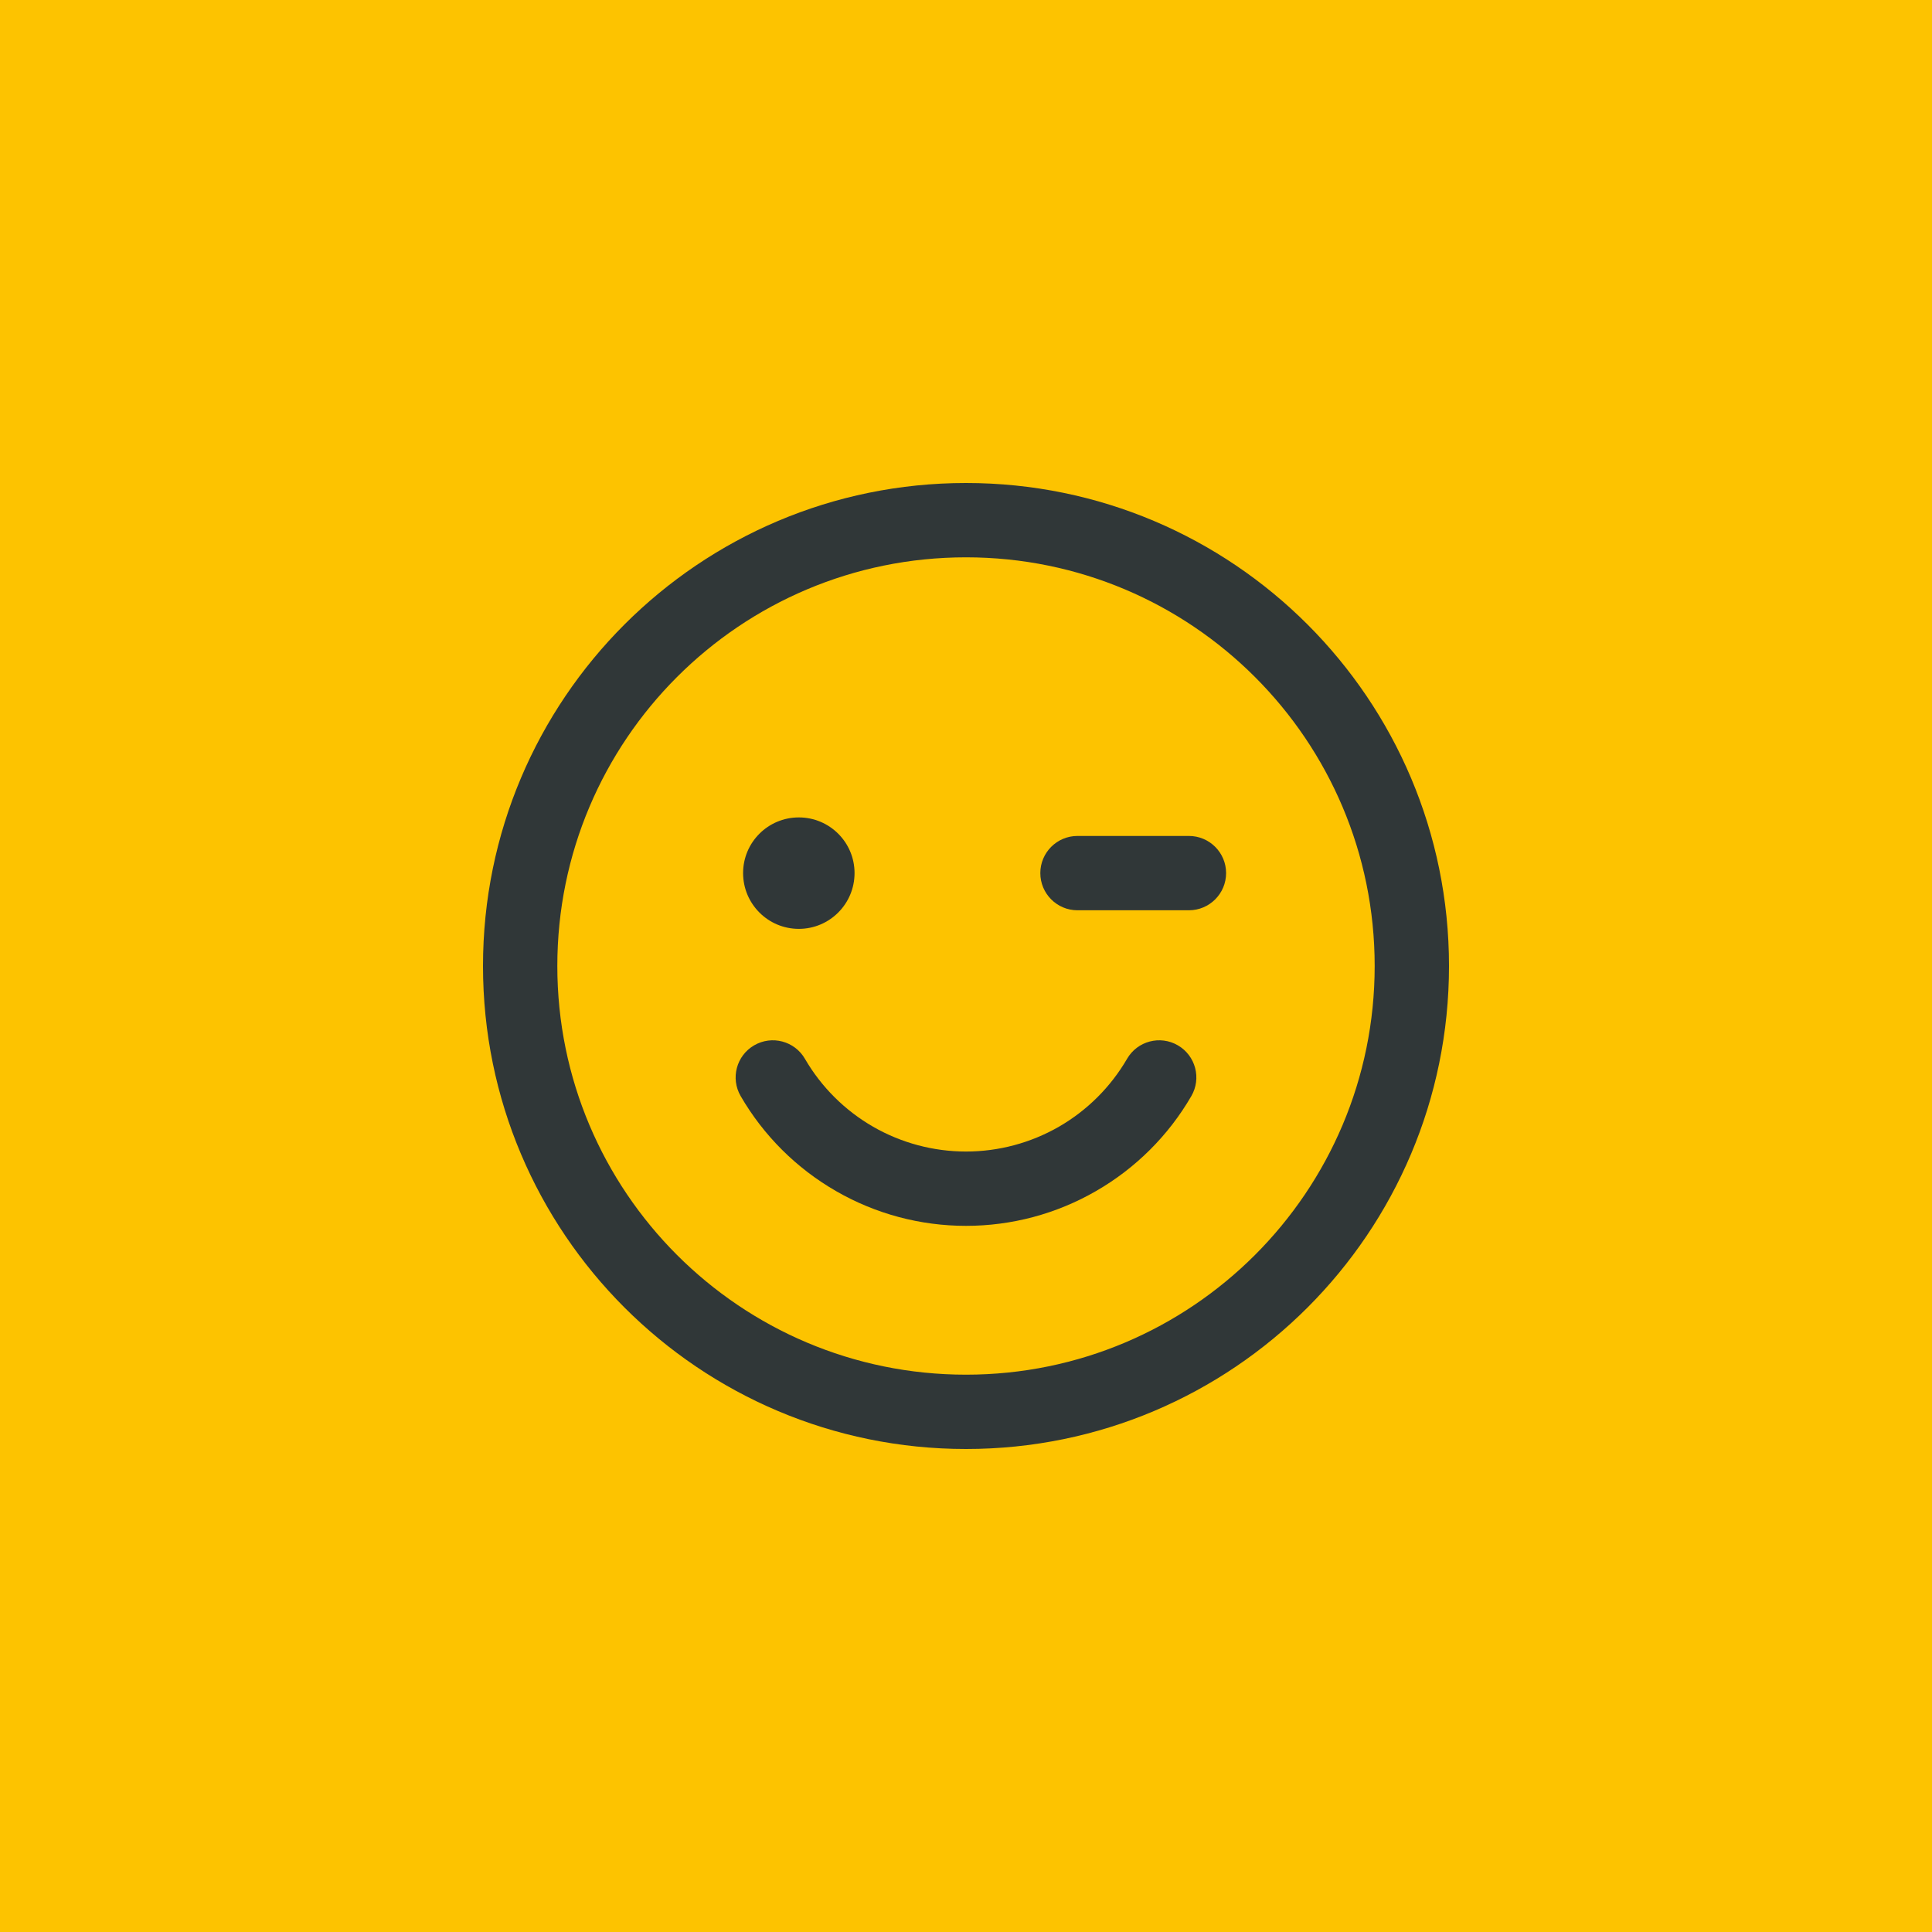
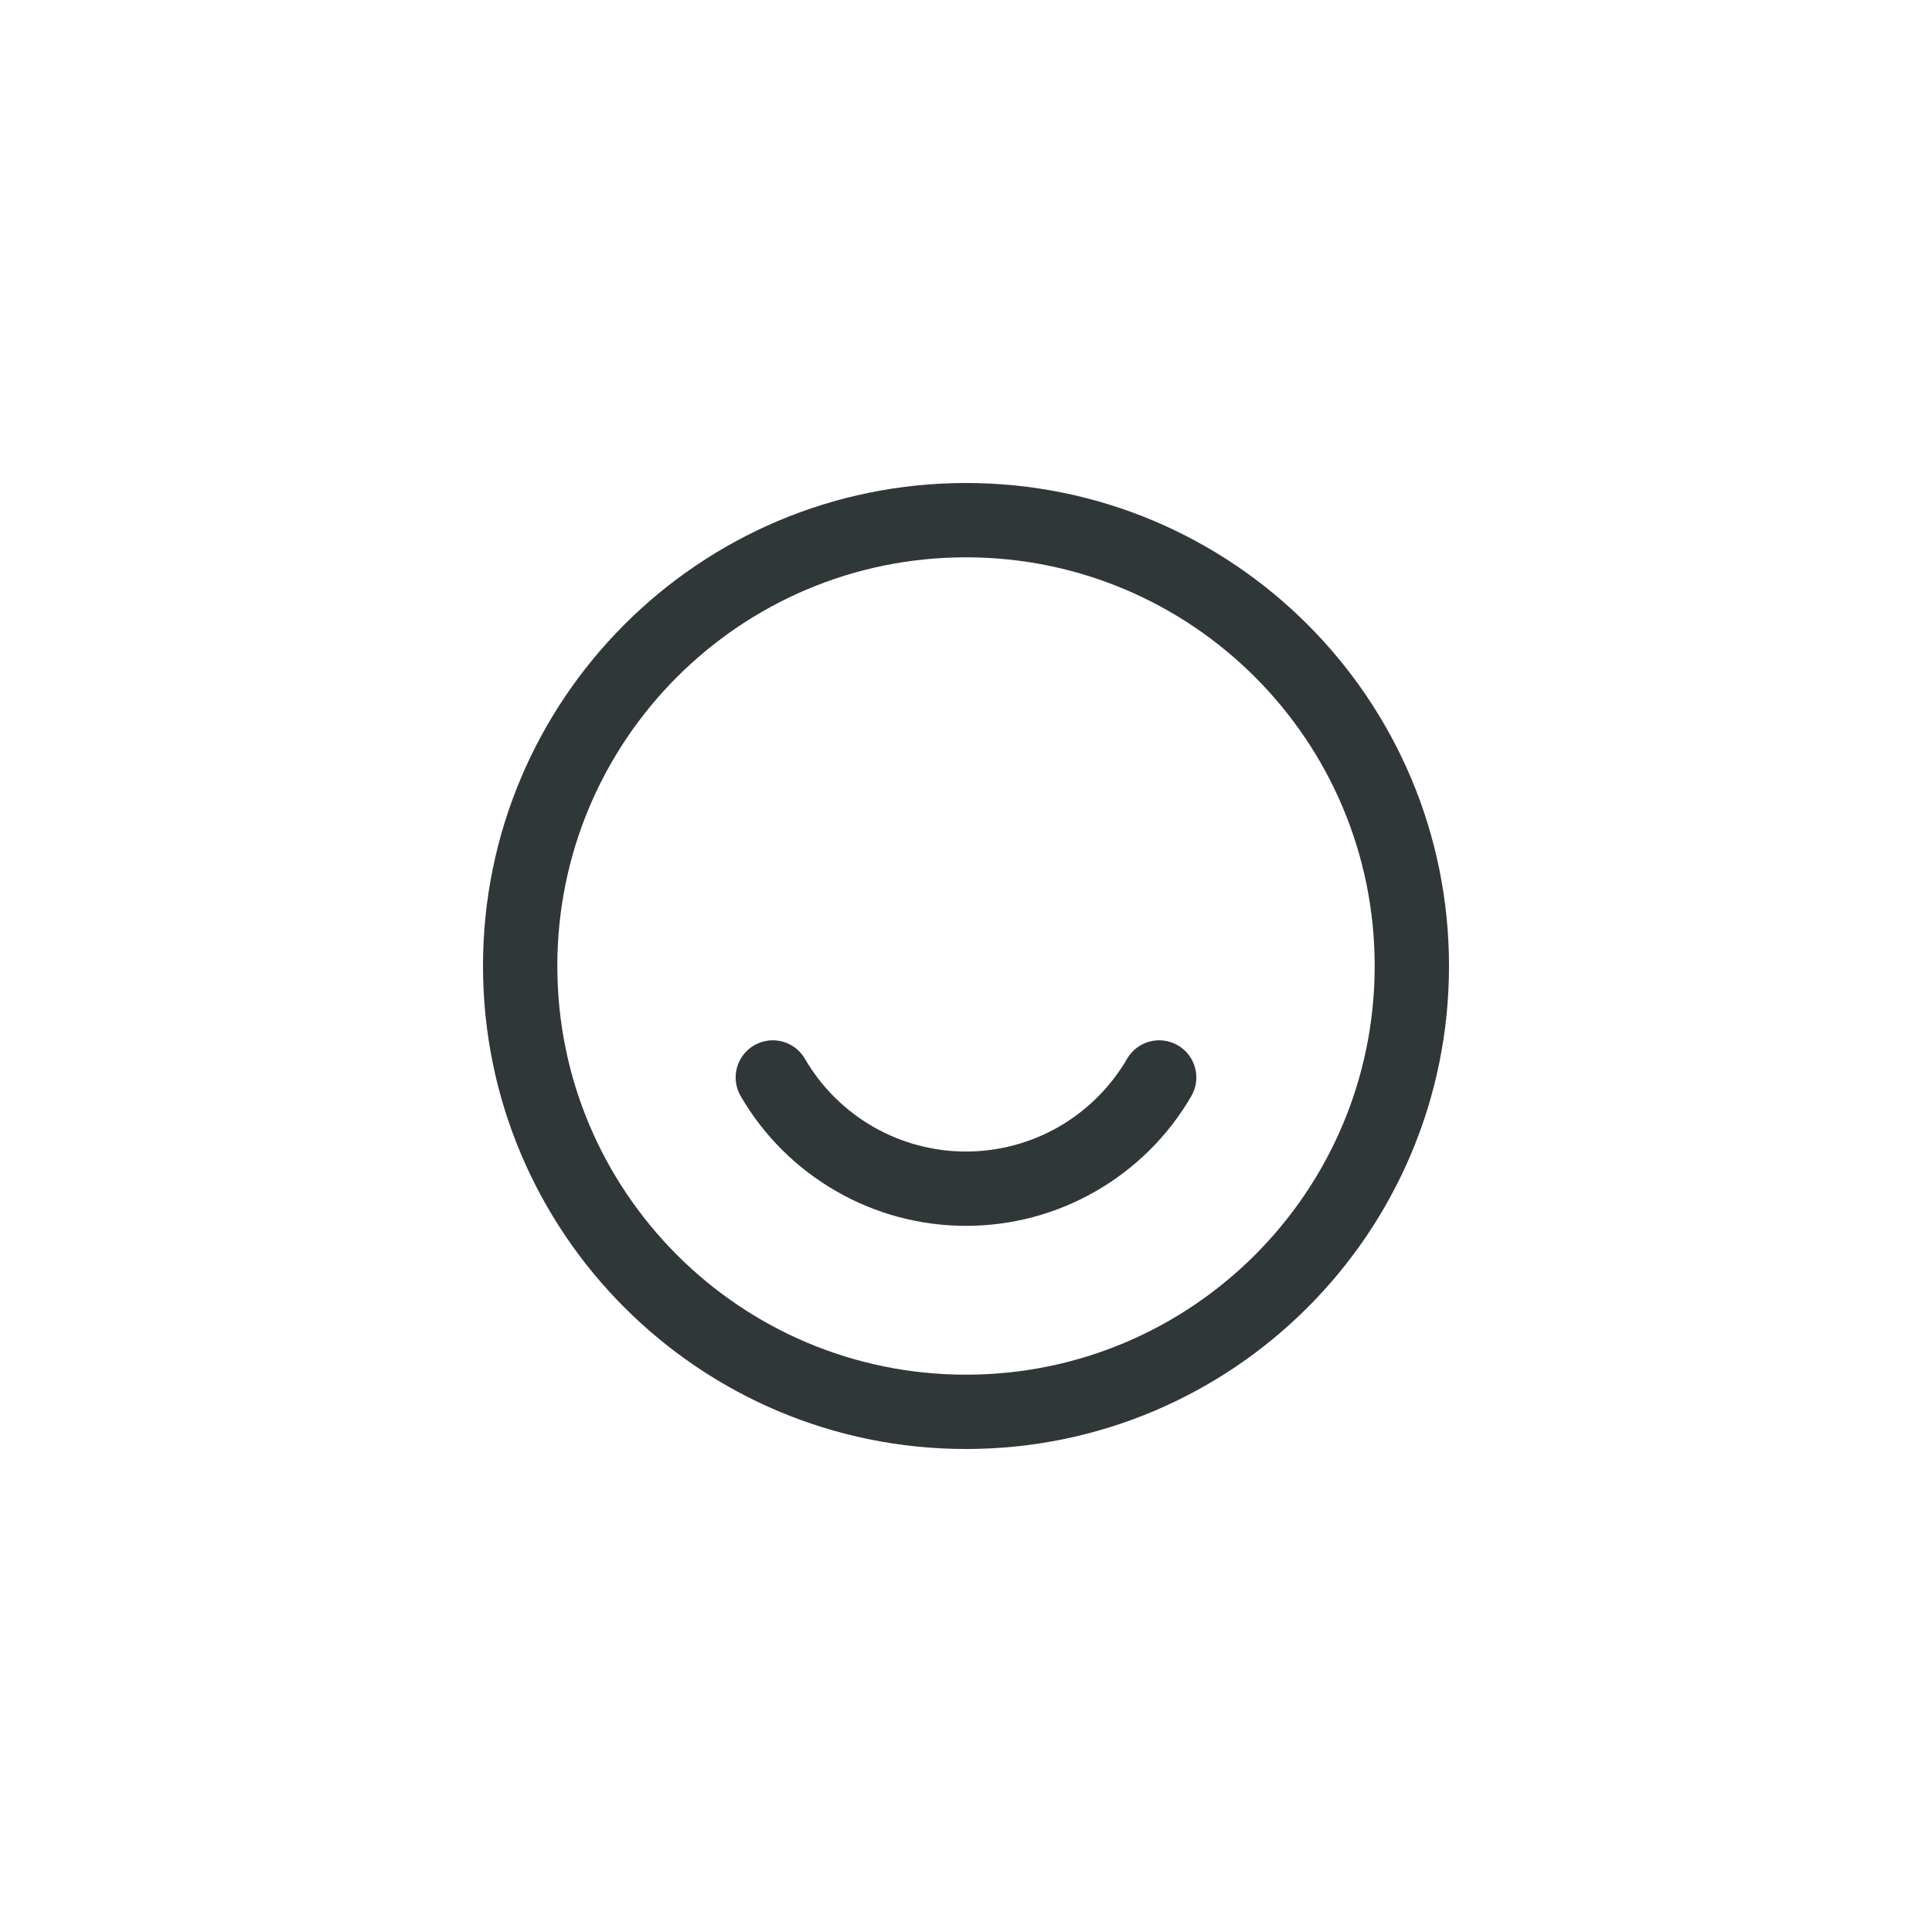
<svg xmlns="http://www.w3.org/2000/svg" width="32" height="32" viewBox="0 0 32 32" fill="none">
-   <rect width="32" height="32" fill="#FDC300" />
  <path fill-rule="evenodd" clip-rule="evenodd" d="M16 9.231C12.261 9.231 9.231 12.261 9.231 16C9.231 19.738 12.261 22.769 16 22.769C19.738 22.769 22.769 19.738 22.769 16C22.769 12.261 19.738 9.231 16 9.231ZM8 16C8 11.582 11.582 8 16 8C20.418 8 24 11.582 24 16C24 20.418 20.418 24 16 24C11.582 24 8 20.418 8 16Z" fill="#303738" />
-   <path d="M13.231 15.385C13.741 15.385 14.154 14.971 14.154 14.461C14.154 13.952 13.741 13.539 13.231 13.539C12.721 13.539 12.308 13.952 12.308 14.461C12.308 14.971 12.721 15.385 13.231 15.385Z" fill="#303738" />
-   <path fill-rule="evenodd" clip-rule="evenodd" d="M17.231 14.461C17.231 14.122 17.506 13.846 17.846 13.846H19.692C20.032 13.846 20.308 14.122 20.308 14.461C20.308 14.801 20.032 15.077 19.692 15.077H17.846C17.506 15.077 17.231 14.801 17.231 14.461Z" fill="#303738" />
  <path fill-rule="evenodd" clip-rule="evenodd" d="M12.491 17.314C12.785 17.143 13.162 17.243 13.332 17.537C13.603 18.004 13.993 18.392 14.461 18.662C14.929 18.931 15.46 19.073 16 19.073C16.54 19.073 17.071 18.931 17.539 18.662C18.007 18.392 18.396 18.004 18.668 17.537C18.838 17.243 19.215 17.143 19.509 17.314C19.803 17.485 19.903 17.861 19.732 18.155C19.353 18.809 18.808 19.351 18.153 19.728C17.498 20.106 16.756 20.304 16 20.304C15.244 20.304 14.502 20.106 13.847 19.728C13.192 19.351 12.647 18.809 12.268 18.155C12.097 17.861 12.197 17.485 12.491 17.314Z" fill="#303738" />
</svg>